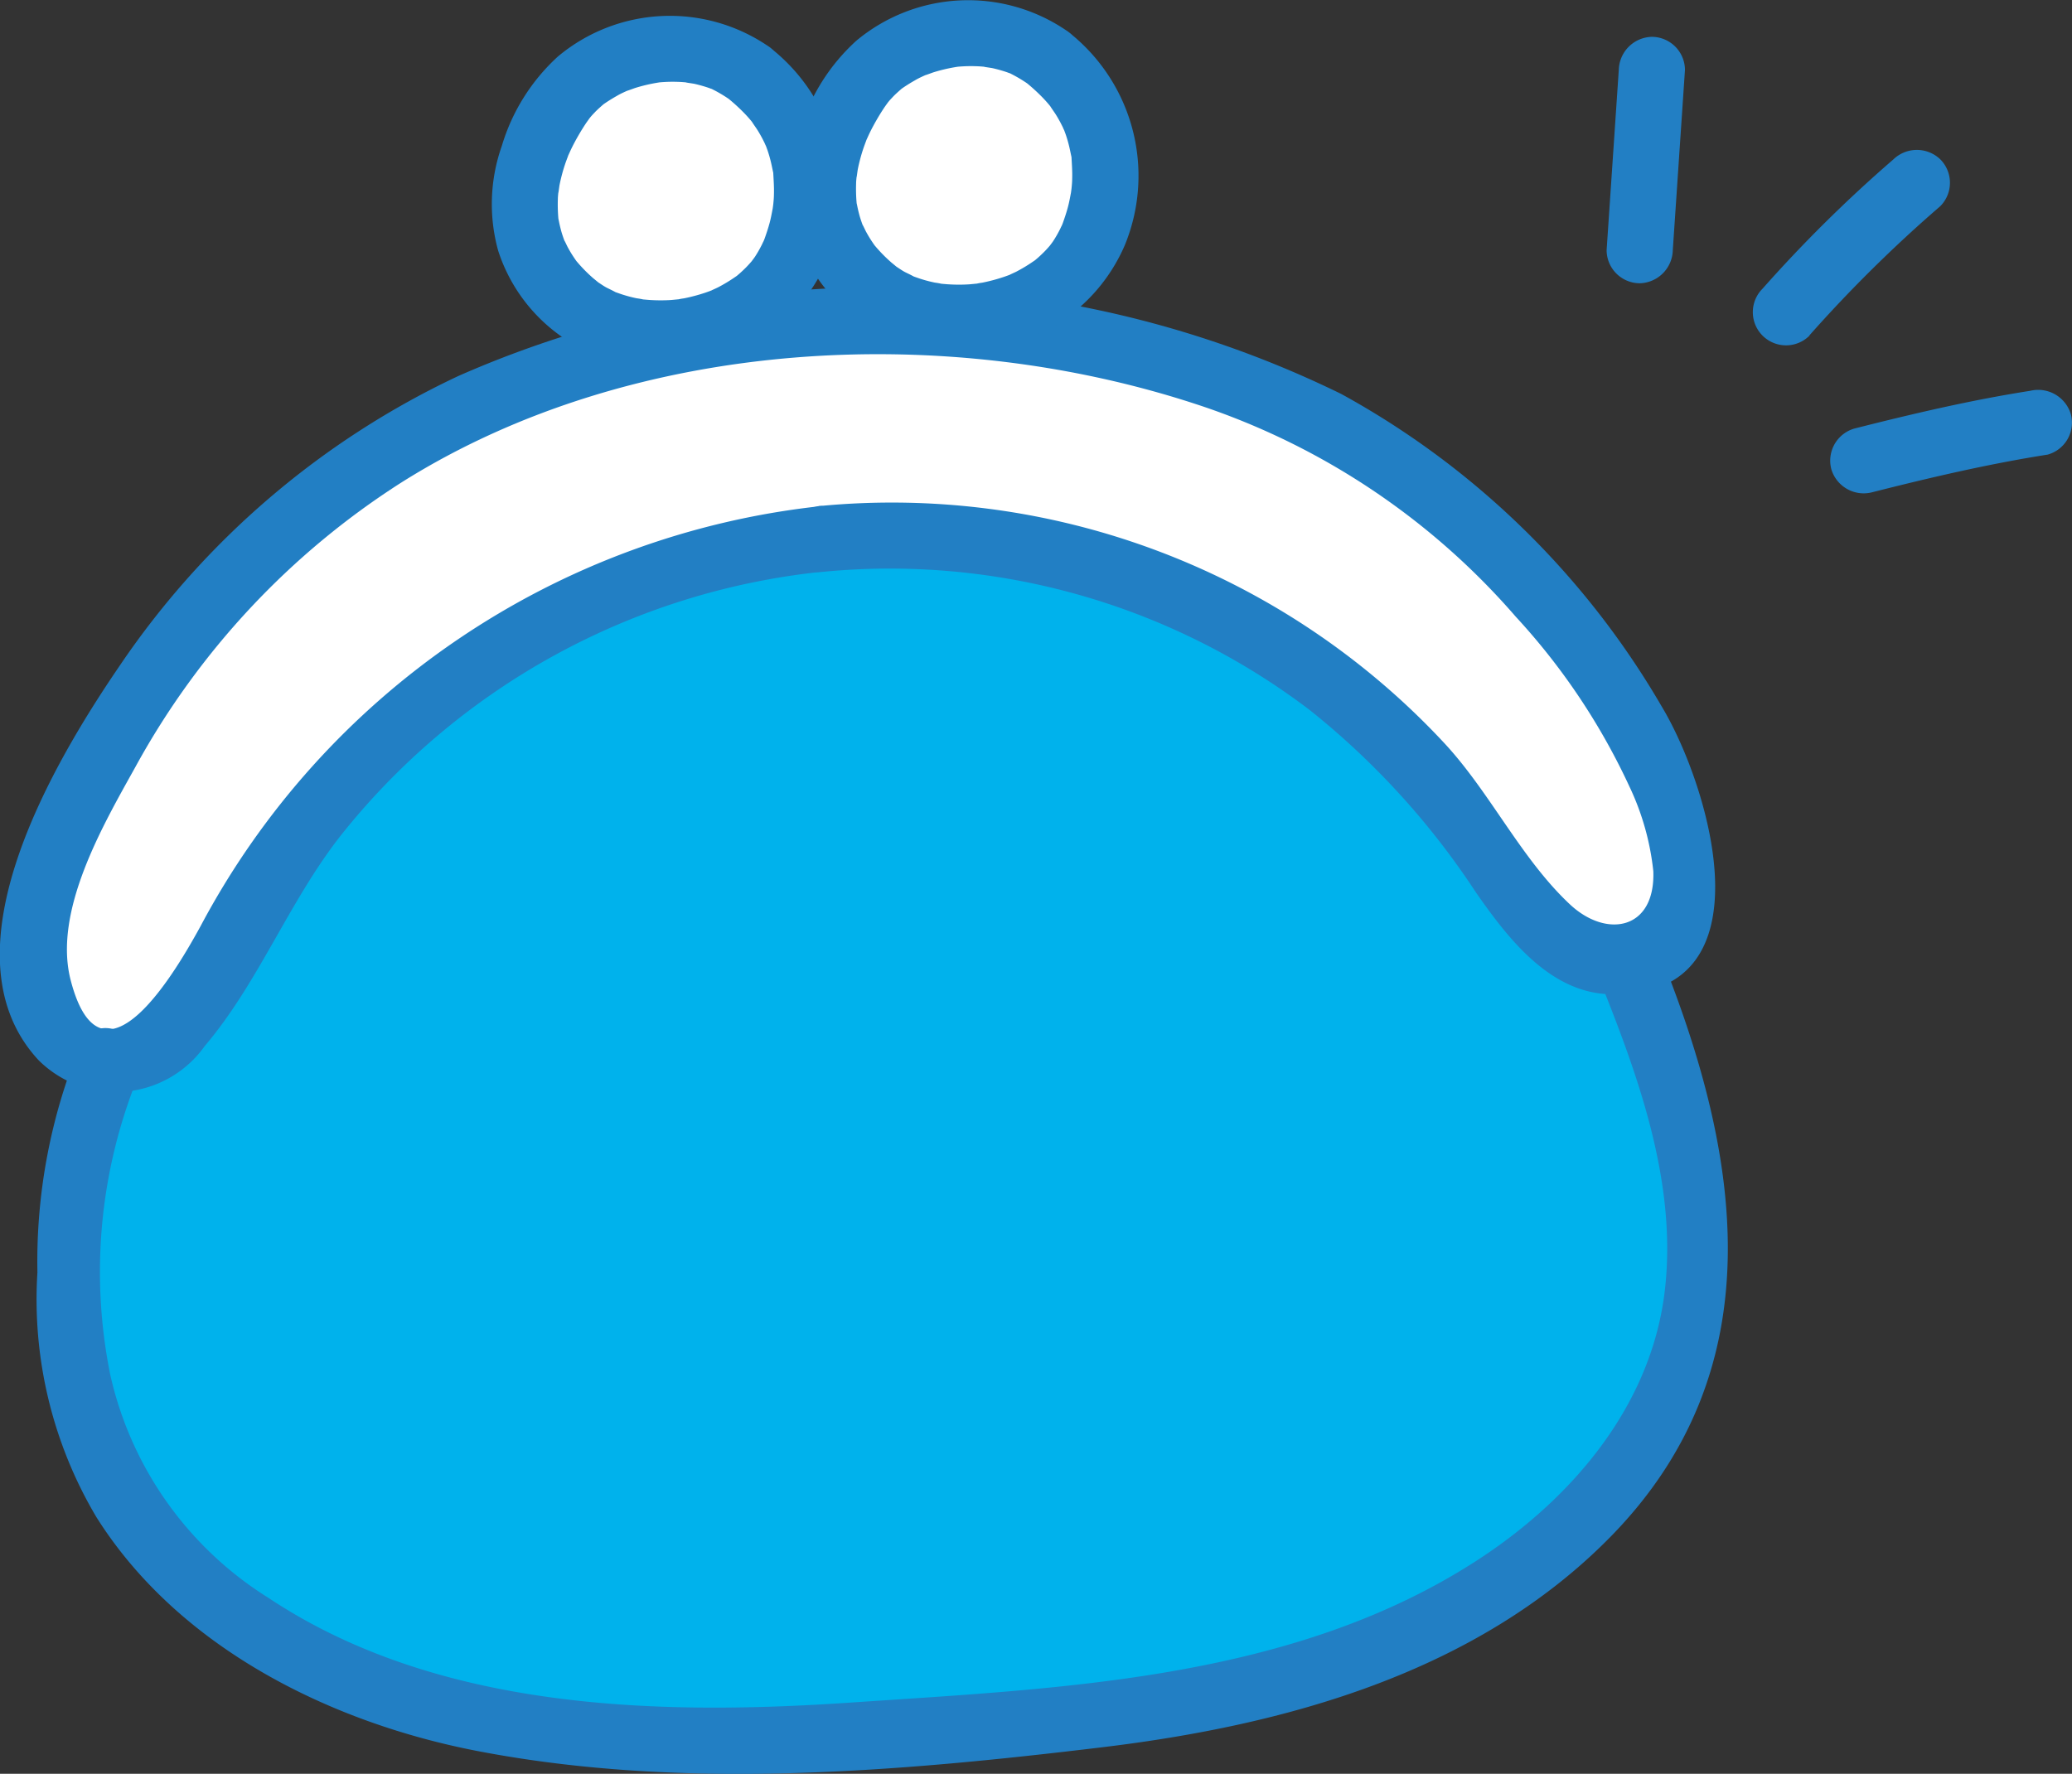
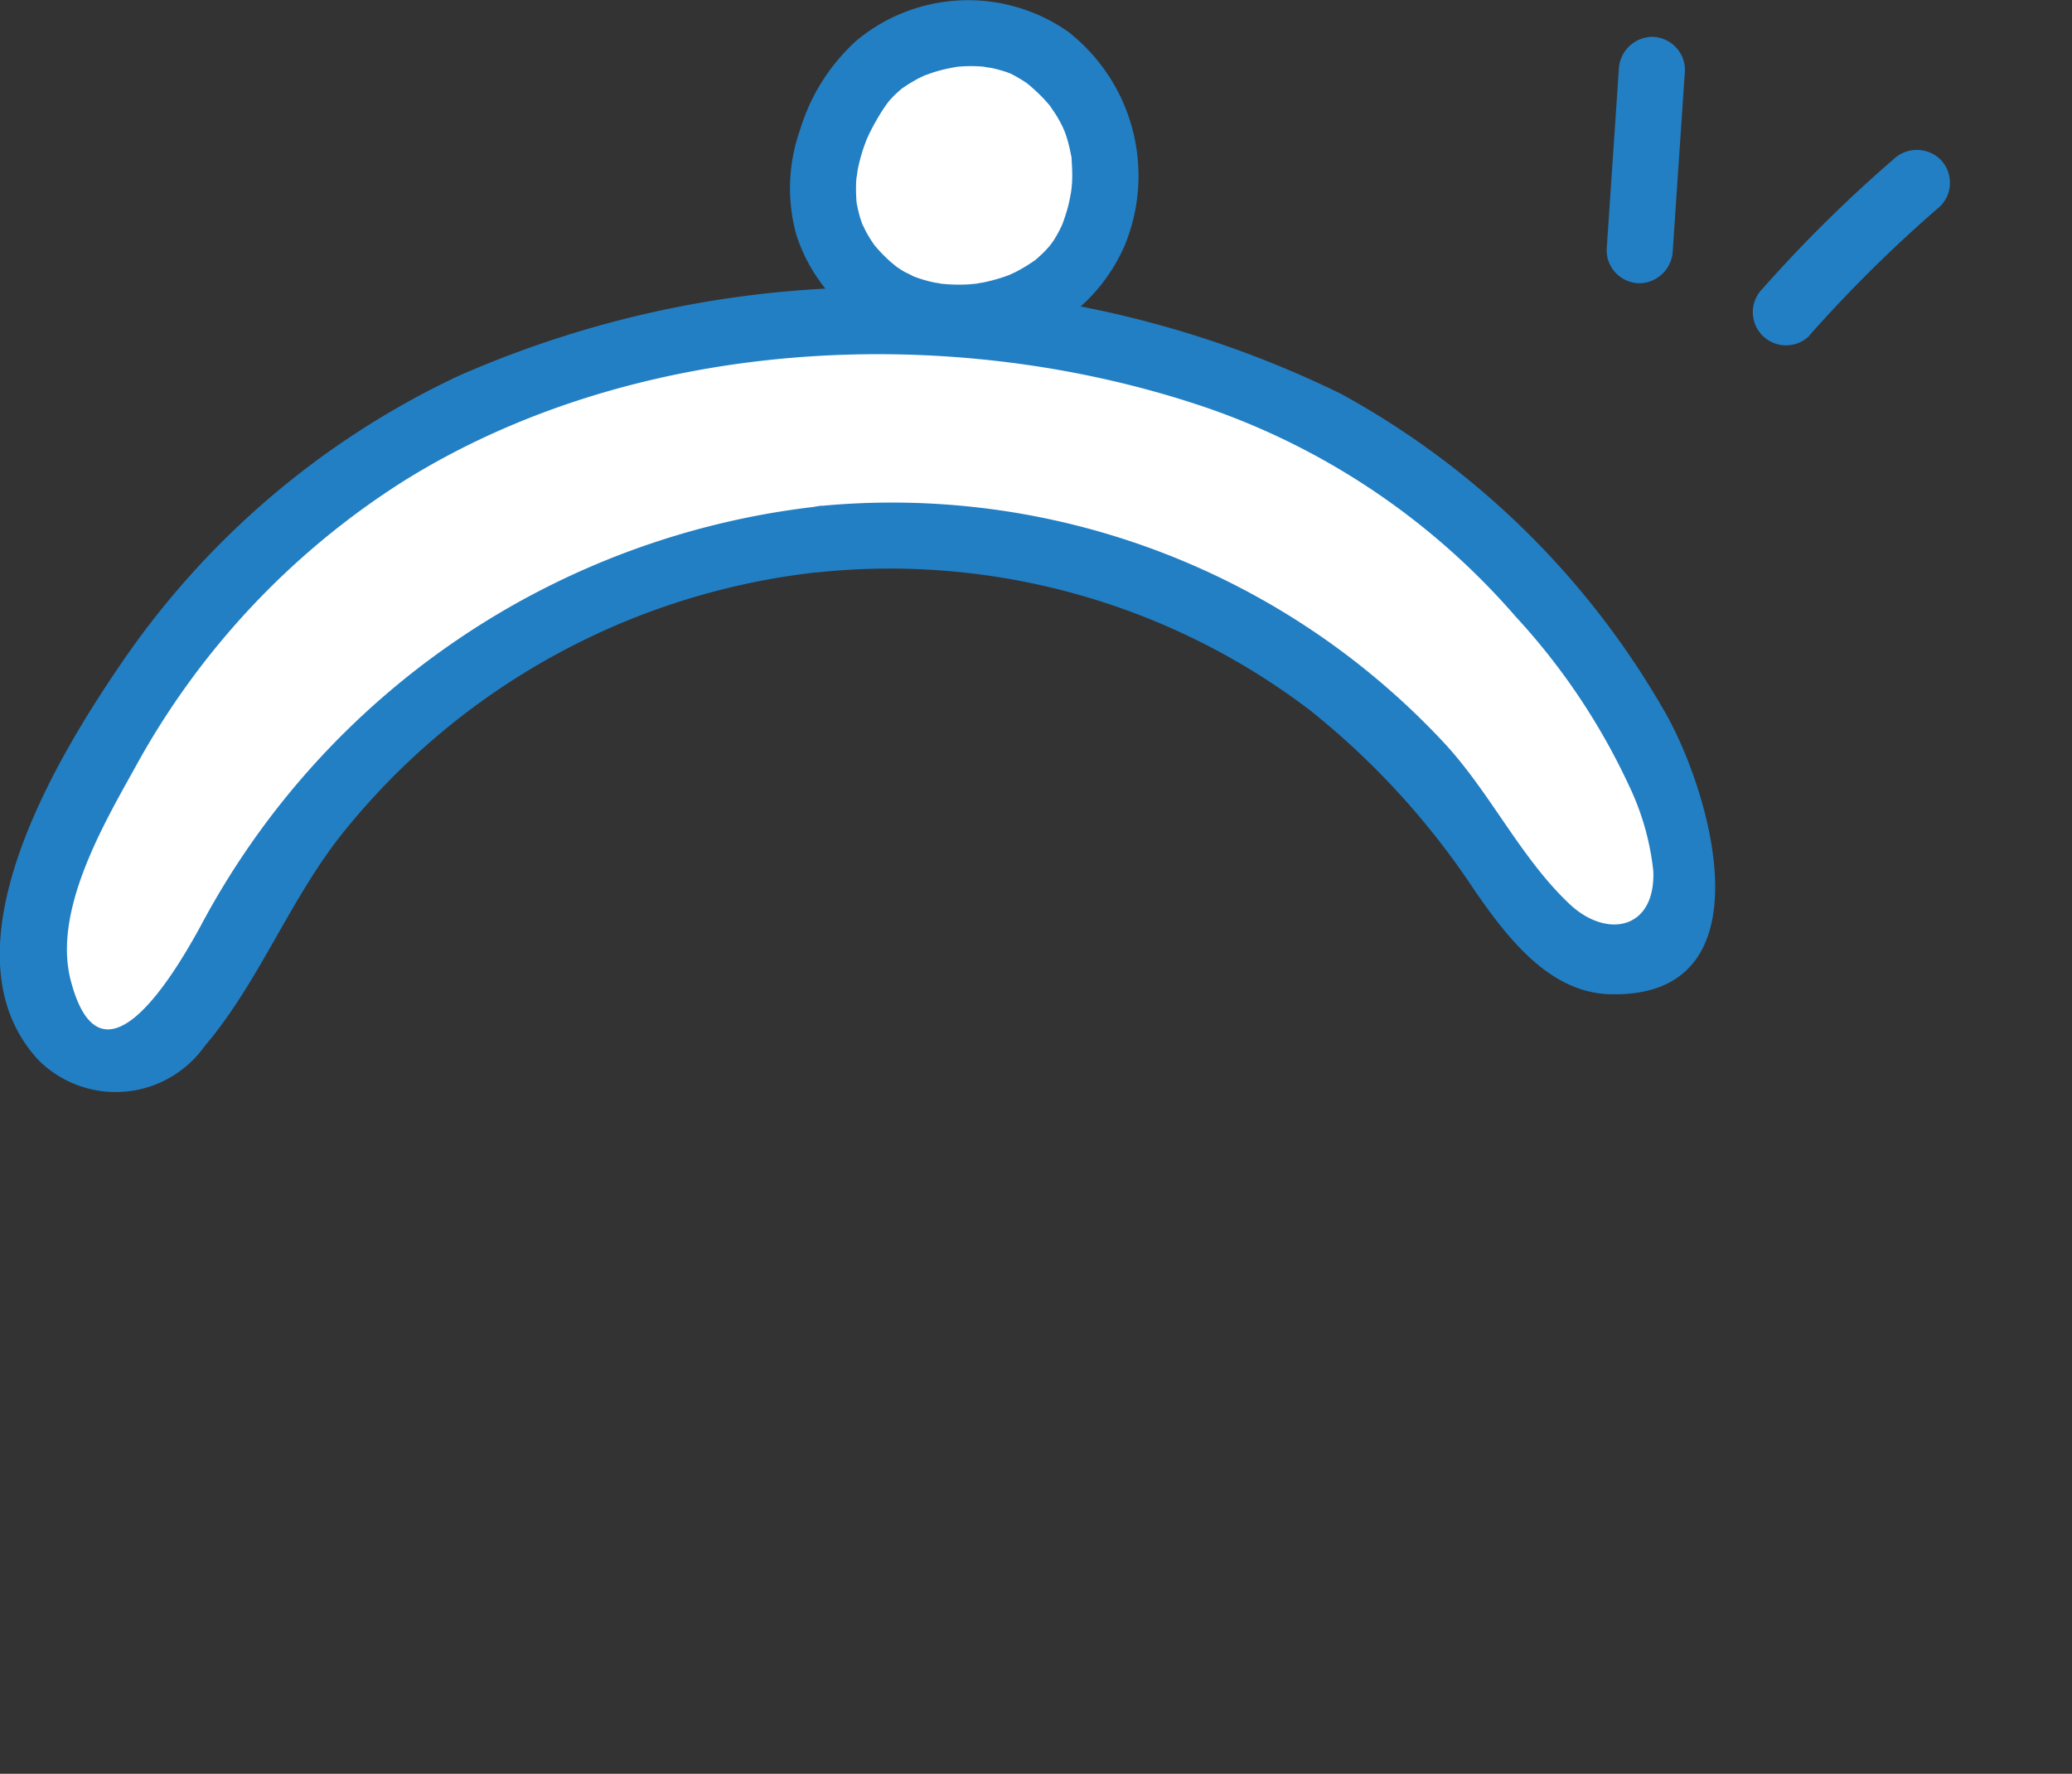
<svg xmlns="http://www.w3.org/2000/svg" width="57.363" height="49.12" viewBox="0 0 57.363 49.12">
  <rect x="0" y="0" width="57.363" height="49.12" fill="#333333" stroke="none" />
  <g id="ill_47" transform="translate(4427.569 7576.98)">
    <g id="ill_41" transform="translate(-4427.569 -7576.98)">
      <g id="グループ_4067" data-name="グループ 4067" transform="translate(0 0)">
        <path id="パス_886" data-name="パス 886" d="M104.054,53.022l-.337,4.992a.92.92,0,0,0,.916.916.939.939,0,0,0,.916-.916l.337-4.992a.921.921,0,0,0-.916-.916.939.939,0,0,0-.916.916" transform="translate(-59.238 -51.086)" fill="#227fc4" />
-         <path id="パス_887" data-name="パス 887" d="M109.607,62.414c1.606-.407,3.226-.787,4.863-1.044a.918.918,0,0,0,.64-1.126.944.944,0,0,0-1.126-.64c-1.638.256-3.257.637-4.863,1.044a.925.925,0,0,0-.64,1.126.935.935,0,0,0,1.126.64" transform="translate(-57.781 -48.781)" fill="#227fc4" />
        <path id="パス_888" data-name="パス 888" d="M108.374,59.637A38.209,38.209,0,0,1,112,56.056a.92.92,0,0,0,0-1.294.936.936,0,0,0-1.3,0,38.2,38.2,0,0,0-3.622,3.58.916.916,0,0,0,1.3,1.3" transform="translate(-58.282 -50.348)" fill="#227fc4" />
-         <path id="パス_898" data-name="パス 898" d="M71.666,87.1a12.881,12.881,0,0,1-.408-4.873c.133-1.534.263-3.678,1.028-5.027,1.919.16,2.818-2.485,3.635-3.827,4.211-6.917,9.561-9.86,16-10.6a19.962,19.962,0,0,1,18.265,8.245c.837,1.175,2.253,3.8,4.11,3.4,1.417,3.445,2.679,7.266,1.63,10.848a11.283,11.283,0,0,1-3.527,5.221,20.1,20.1,0,0,1-8.768,4.165,71.122,71.122,0,0,1-10.168,1.2,41.138,41.138,0,0,1-10.484-.361c-4.465-.793-9.353-3.283-11.086-7.733q-.126-.326-.228-.658" transform="translate(-69.258 -47.836)" fill="#00b2ec" />
        <path id="パス_899" data-name="パス 899" d="M92.146,64.146c-6.44.739-11.79,3.682-16,10.6-.876,1.439-1.846,4.372-4.062,3.749A2.337,2.337,0,0,1,70.558,76.6a6.617,6.617,0,0,1,.331-3.244A22.772,22.772,0,0,1,92.072,58.229c10.05-.352,17.874,2.649,23,11.651a9.867,9.867,0,0,1,1.092,3.724,2.146,2.146,0,0,1-1.077,1.971c-2.14,1.155-3.761-1.894-4.682-3.184a19.96,19.96,0,0,0-18.265-8.246" transform="translate(-69.481 -49.208)" fill="#fff" />
-         <path id="パス_900" data-name="パス 900" d="M87.077,53.067a4.184,4.184,0,0,1,.866,5.578,4.257,4.257,0,0,1-5.638.914c-2.139-1.625-1.674-4.08-.455-5.771a3.9,3.9,0,0,1,5.227-.721" transform="translate(-66.292 -51.006)" fill="#fff" />
        <path id="パス_901" data-name="パス 901" d="M93.389,52.731a4.184,4.184,0,0,1,.866,5.578,4.257,4.257,0,0,1-5.638.914c-2.139-1.625-1.674-4.08-.455-5.771a3.9,3.9,0,0,1,5.227-.721" transform="translate(-64.348 -51.11)" fill="#fff" />
        <path id="パス_902" data-name="パス 902" d="M92.378,63.473A22.137,22.137,0,0,0,75.272,75.088c-.613,1.12-2.73,4.849-3.6,1.512-.5-1.915.9-4.308,1.788-5.906a21.689,21.689,0,0,1,7.395-7.9c6.41-4.022,15.159-4.471,22.247-2.059a19.9,19.9,0,0,1,8.576,5.794,18.194,18.194,0,0,1,3.145,4.7,7.236,7.236,0,0,1,.663,2.348c.058,1.63-1.3,1.868-2.313.914-1.349-1.265-2.194-3.077-3.457-4.444a20.885,20.885,0,0,0-17.339-6.58c-1.162.118-1.173,1.95,0,1.831a19.2,19.2,0,0,1,13.6,3.818,21.6,21.6,0,0,1,4.586,5.03c.875,1.257,2.042,2.8,3.731,2.837,4.518.114,2.747-5.777,1.423-7.97a23.1,23.1,0,0,0-8.87-8.652,28.989,28.989,0,0,0-24.439-.5,23.242,23.242,0,0,0-9.352,7.983c-1.792,2.619-5.043,7.987-2.273,10.967a3.024,3.024,0,0,0,4.6-.394c1.53-1.8,2.378-4.134,3.894-5.99a19.613,19.613,0,0,1,13.1-7.133c1.155-.143,1.169-1.975,0-1.831" transform="translate(-69.714 -49.451)" fill="#227fc4" />
-         <path id="パス_903" data-name="パス 903" d="M86.645,53.931a5.184,5.184,0,0,1,.485.443c.076.08.15.164.218.25-.069-.088.09.137.12.184.047.073.09.149.132.226.027.05.051.1.078.153,0,.008.061.135.022.044s.013.035.017.044c.018.052.038.1.055.156.029.089.055.181.077.272s.039.181.059.272c.038.177,0-.112.009.065s.024.379.017.57c0,.086-.009.173-.017.258s-.035.205,0,.044c-.033.16-.058.319-.1.476s-.088.293-.139.437c-.038.107-.065.139,0,.008-.034.069-.063.14-.1.209a3.142,3.142,0,0,1-.171.294c-.031.047-.139.183-.046.071-.069.082-.141.164-.217.239-.058.058-.116.112-.178.166-.041.035-.081.071-.124.1.013-.009.11-.081.024-.022a4.344,4.344,0,0,1-.485.293c-.047.024-.275.124-.115.059-.075.03-.152.059-.229.085a4.884,4.884,0,0,1-.593.158,1.412,1.412,0,0,0-.161.029c.1-.013-.16.014-.2.017a4.523,4.523,0,0,1-.565,0c-.033,0-.3-.026-.195-.014a1.88,1.88,0,0,0-.19-.034,3.731,3.731,0,0,1-.519-.147c-.037-.012-.072-.026-.107-.039-.127-.05.132.065.012,0-.065-.035-.133-.067-.2-.1s-.148-.088-.218-.135c-.005,0-.1-.072-.038-.024s-.139-.116-.136-.114a4.21,4.21,0,0,1-.442-.449c-.068-.08-.012-.012,0,.005-.026-.037-.052-.073-.077-.111a3.3,3.3,0,0,1-.182-.3c-.024-.043-.133-.284-.071-.128-.031-.076-.059-.156-.084-.234s-.052-.184-.073-.279c-.009-.039-.016-.08-.025-.12-.039-.173,0,.071-.007-.038a4.435,4.435,0,0,1-.014-.527c0-.081.012-.162.018-.243-.016.192.018-.1.03-.161a4.787,4.787,0,0,1,.148-.557c.026-.078.056-.157.085-.234,0-.009.055-.137.016-.044s.047-.1.056-.119c.077-.164.164-.322.255-.477.05-.084.1-.165.154-.246.022-.035.047-.068.069-.1.01-.014.112-.154.047-.069s.033-.038.051-.058c.035-.039.071-.077.107-.115.075-.076.154-.145.234-.215s-.014.012-.026.02q.082-.059.169-.114c.08-.052.164-.1.247-.148s.2-.1.3-.145c-.147.061.123-.039.178-.058a4.494,4.494,0,0,1,.627-.148c.107-.018-.013,0-.03,0,.072-.008.144-.014.216-.018.115-.007.23-.008.345-.005s.2.01.3.02c-.171-.016.127.024.182.035.111.025.221.055.331.09.041.013.081.027.12.042.143.05-.177-.1.059.024a3.891,3.891,0,0,1,.587.365.918.918,0,0,0,1.252-.328.936.936,0,0,0-.328-1.252,4.83,4.83,0,0,0-5.794.3A5.464,5.464,0,0,0,80.4,55.266a4.831,4.831,0,0,0-.1,2.9,4.64,4.64,0,0,0,4.666,3.21,4.838,4.838,0,0,0,4.428-2.916,5.058,5.058,0,0,0-1.448-5.822.943.943,0,0,0-1.3,0,.923.923,0,0,0,0,1.3" transform="translate(-66.508 -51.223)" fill="#227fc4" />
        <path id="パス_904" data-name="パス 904" d="M92.957,53.6a5.186,5.186,0,0,1,.485.443c.076.08.15.164.218.25-.069-.088.09.137.12.184.047.073.09.149.132.226.027.05.051.1.078.153,0,.008.061.135.022.044s.013.035.017.044c.018.052.038.1.055.156.029.089.055.181.077.272s.039.181.059.272c.038.177,0-.112.009.065s.024.379.017.57c0,.086-.009.173-.017.258s-.035.205,0,.044c-.033.16-.058.319-.1.476s-.088.293-.139.437c-.038.107-.065.139,0,.008-.034.069-.063.14-.1.209a3.131,3.131,0,0,1-.171.294c-.031.047-.139.183-.046.071-.069.082-.141.164-.217.239-.058.058-.116.112-.178.166-.041.035-.081.071-.124.1.013-.009.11-.081.024-.022a4.346,4.346,0,0,1-.485.293c-.047.024-.275.124-.115.059-.075.031-.152.059-.229.085a4.886,4.886,0,0,1-.593.158,1.413,1.413,0,0,0-.161.029c.1-.013-.16.014-.2.017a4.524,4.524,0,0,1-.565,0c-.033,0-.3-.026-.195-.014a1.882,1.882,0,0,0-.19-.034,3.733,3.733,0,0,1-.519-.146c-.037-.012-.072-.026-.107-.039-.127-.05.132.065.012,0-.065-.035-.133-.067-.2-.1s-.148-.088-.218-.135c-.005,0-.1-.072-.038-.024s-.139-.116-.136-.114a4.21,4.21,0,0,1-.442-.449c-.068-.08-.012-.012,0,.005-.026-.037-.052-.073-.077-.111a3.3,3.3,0,0,1-.182-.3c-.024-.043-.133-.284-.071-.128-.031-.076-.059-.156-.084-.234s-.052-.184-.073-.279c-.009-.039-.016-.08-.025-.12-.039-.173,0,.071-.007-.038a4.437,4.437,0,0,1-.014-.527c0-.081.012-.162.018-.243-.016.192.018-.1.03-.161a4.785,4.785,0,0,1,.148-.557c.026-.078.056-.157.085-.234,0-.009.055-.137.016-.044s.047-.1.056-.119c.077-.164.164-.322.255-.477.05-.084.1-.165.154-.246.022-.035.047-.068.069-.1.01-.014.112-.154.047-.069s.033-.038.051-.058c.035-.039.071-.077.107-.115.075-.076.154-.145.234-.215s-.014.012-.026.02q.082-.059.169-.114c.08-.052.164-.1.247-.148s.2-.1.3-.145c-.146.061.123-.039.178-.058a4.492,4.492,0,0,1,.627-.148c.107-.017-.013,0-.03,0,.072-.008.144-.014.216-.018.115-.007.23-.008.345-.005s.2.01.3.02c-.171-.016.127.024.182.035.111.025.221.055.331.09.041.013.081.027.12.042.143.05-.177-.1.059.024a3.891,3.891,0,0,1,.587.365.918.918,0,0,0,1.252-.328.936.936,0,0,0-.328-1.252,4.83,4.83,0,0,0-5.794.3A5.464,5.464,0,0,0,86.71,54.93a4.832,4.832,0,0,0-.1,2.9,4.64,4.64,0,0,0,4.666,3.21A4.838,4.838,0,0,0,95.7,58.123,5.058,5.058,0,0,0,94.252,52.3a.943.943,0,0,0-1.3,0,.923.923,0,0,0,0,1.3" transform="translate(-64.563 -51.326)" fill="#227fc4" />
-         <path id="パス_905" data-name="パス 905" d="M71.693,74.19a15.73,15.73,0,0,0-1.185,6.3,11.808,11.808,0,0,0,1.632,6.776c2.281,3.626,6.5,5.707,10.6,6.488,5.65,1.078,11.579.569,17.25-.114,5.073-.611,10.365-2.063,14.055-5.814,4.6-4.676,3.633-10.6,1.375-16.182-.437-1.078-2.209-.607-1.766.487,1.122,2.774,2.262,5.807,1.909,8.854-.368,3.176-2.543,5.74-5.138,7.44C105.322,91.764,98.953,92,93.064,92.4c-5.421.371-11.488.213-16.165-2.9a9.807,9.807,0,0,1-4.376-6.183,14.379,14.379,0,0,1,.751-8.2c.515-1.056-1.063-1.984-1.581-.925" transform="translate(-69.472 -45.255)" fill="#227fc4" />
      </g>
    </g>
  </g>
</svg>